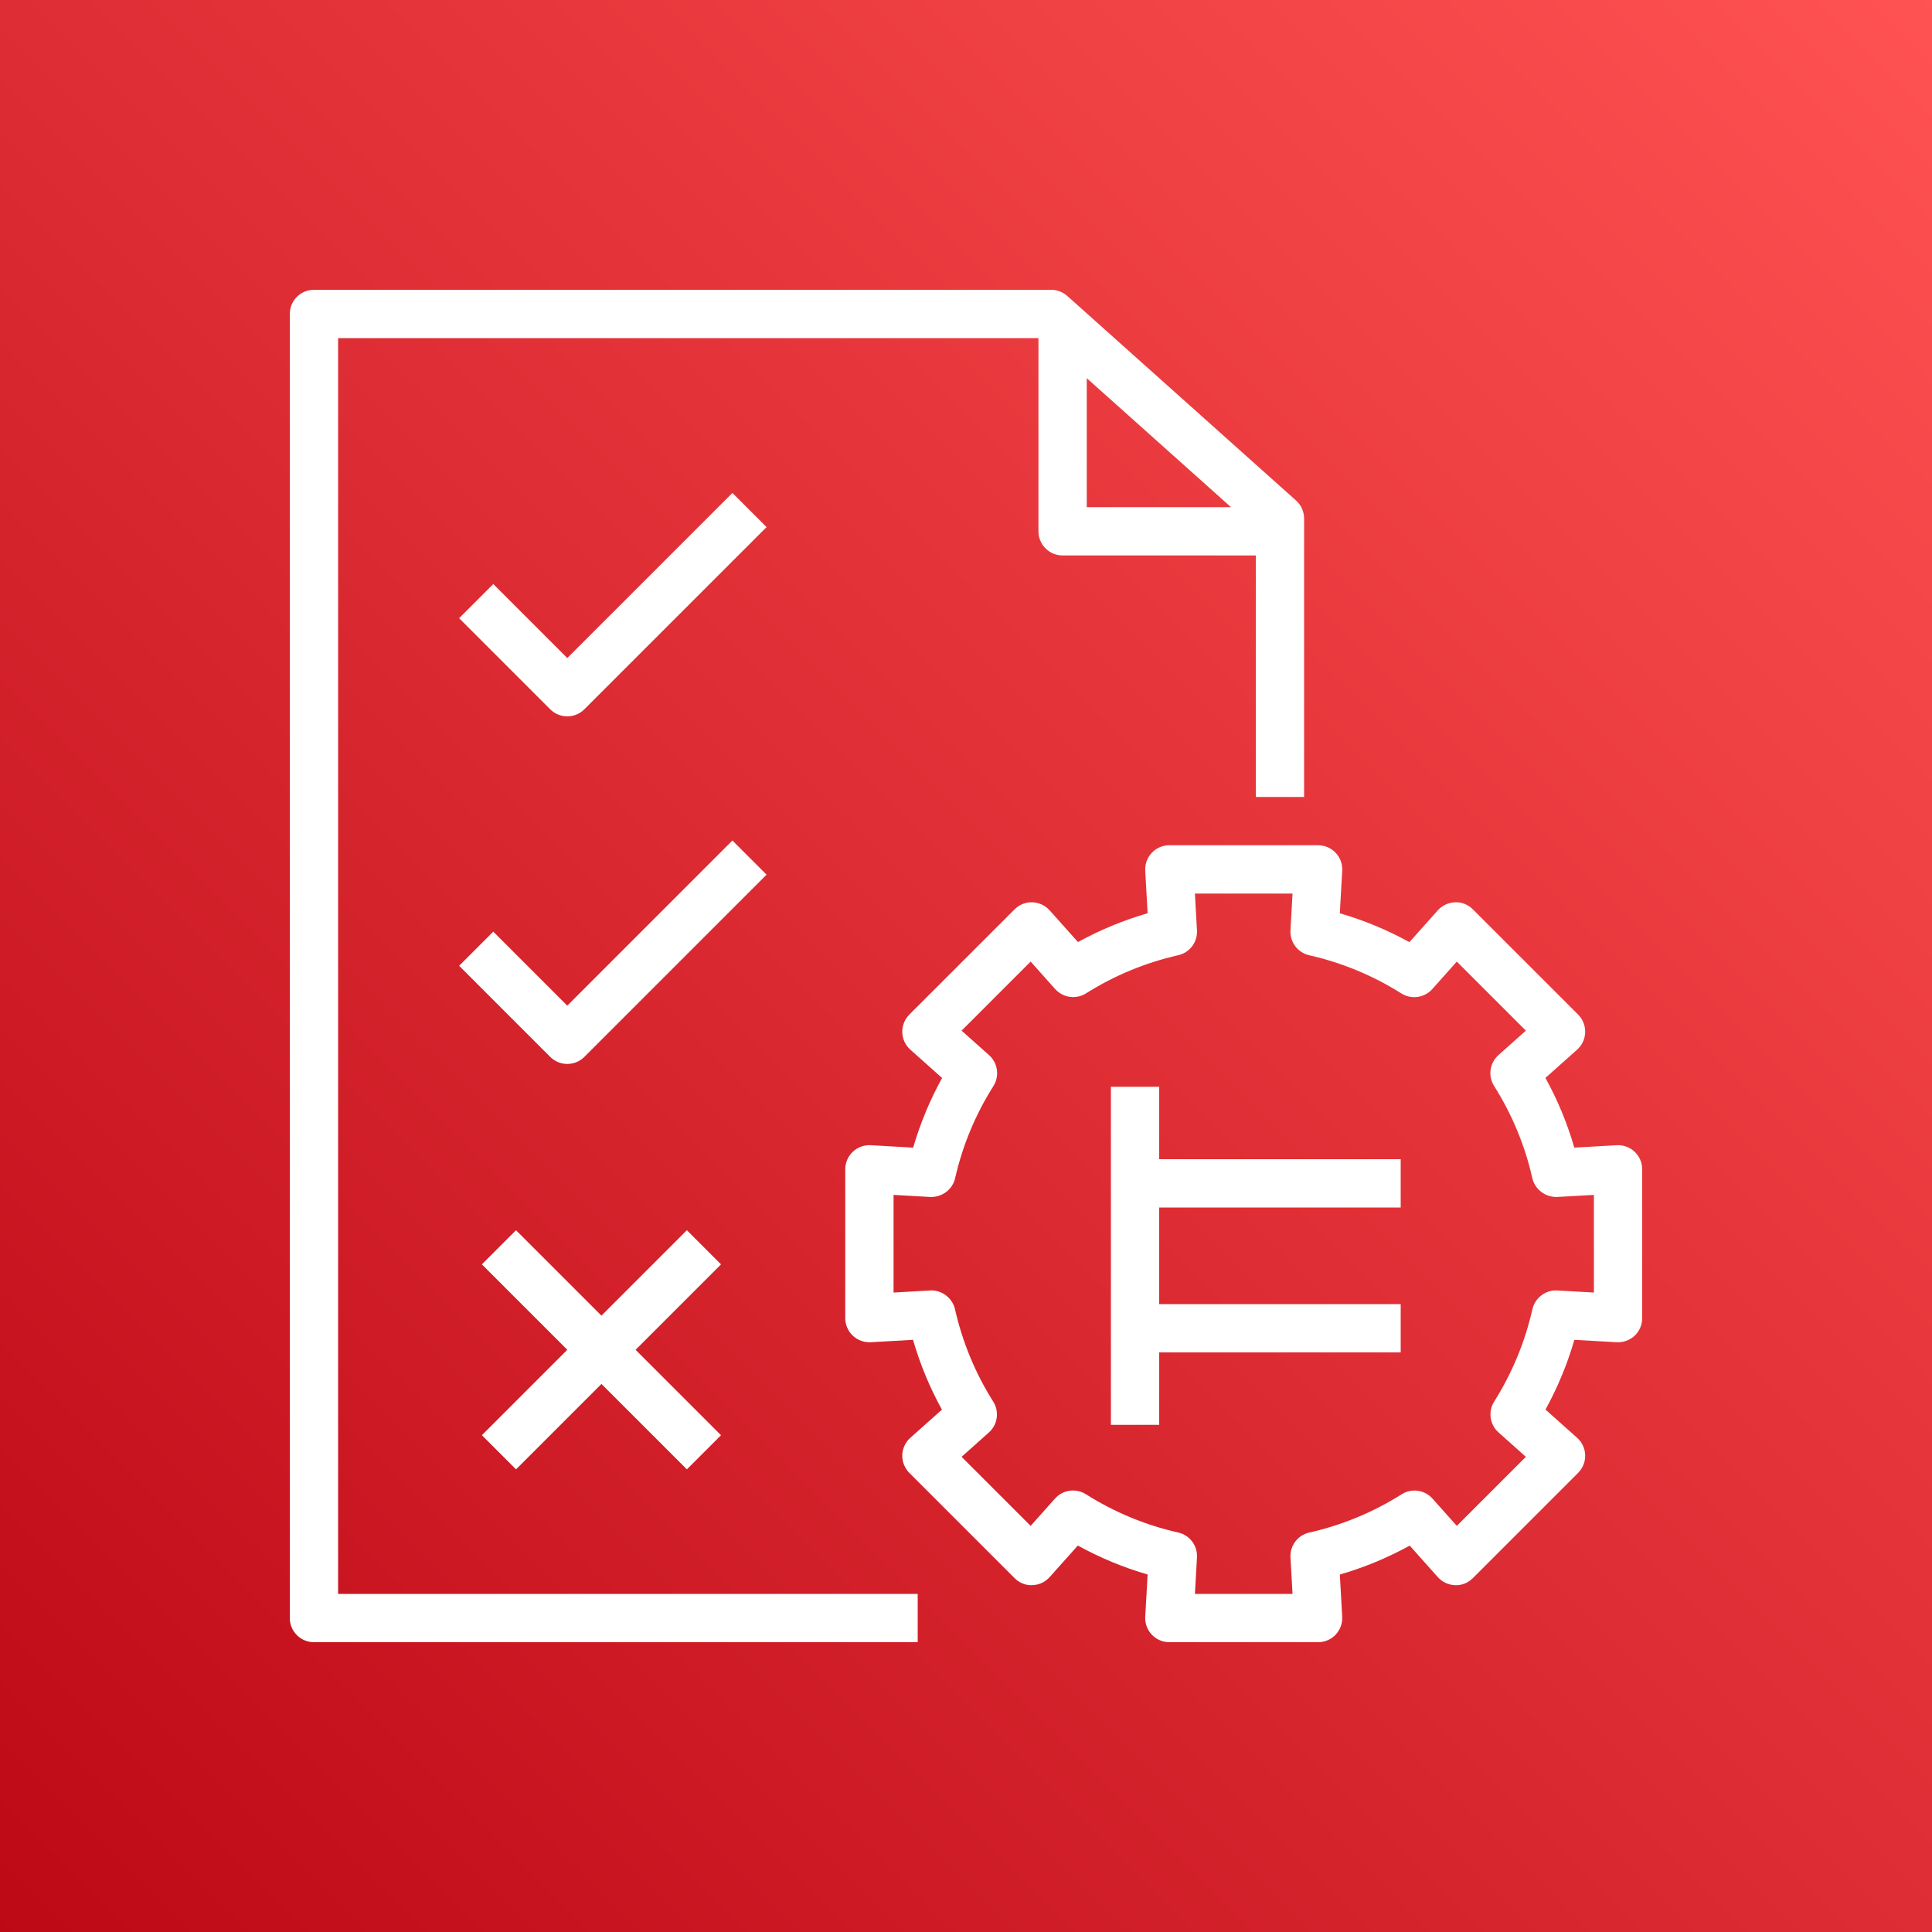
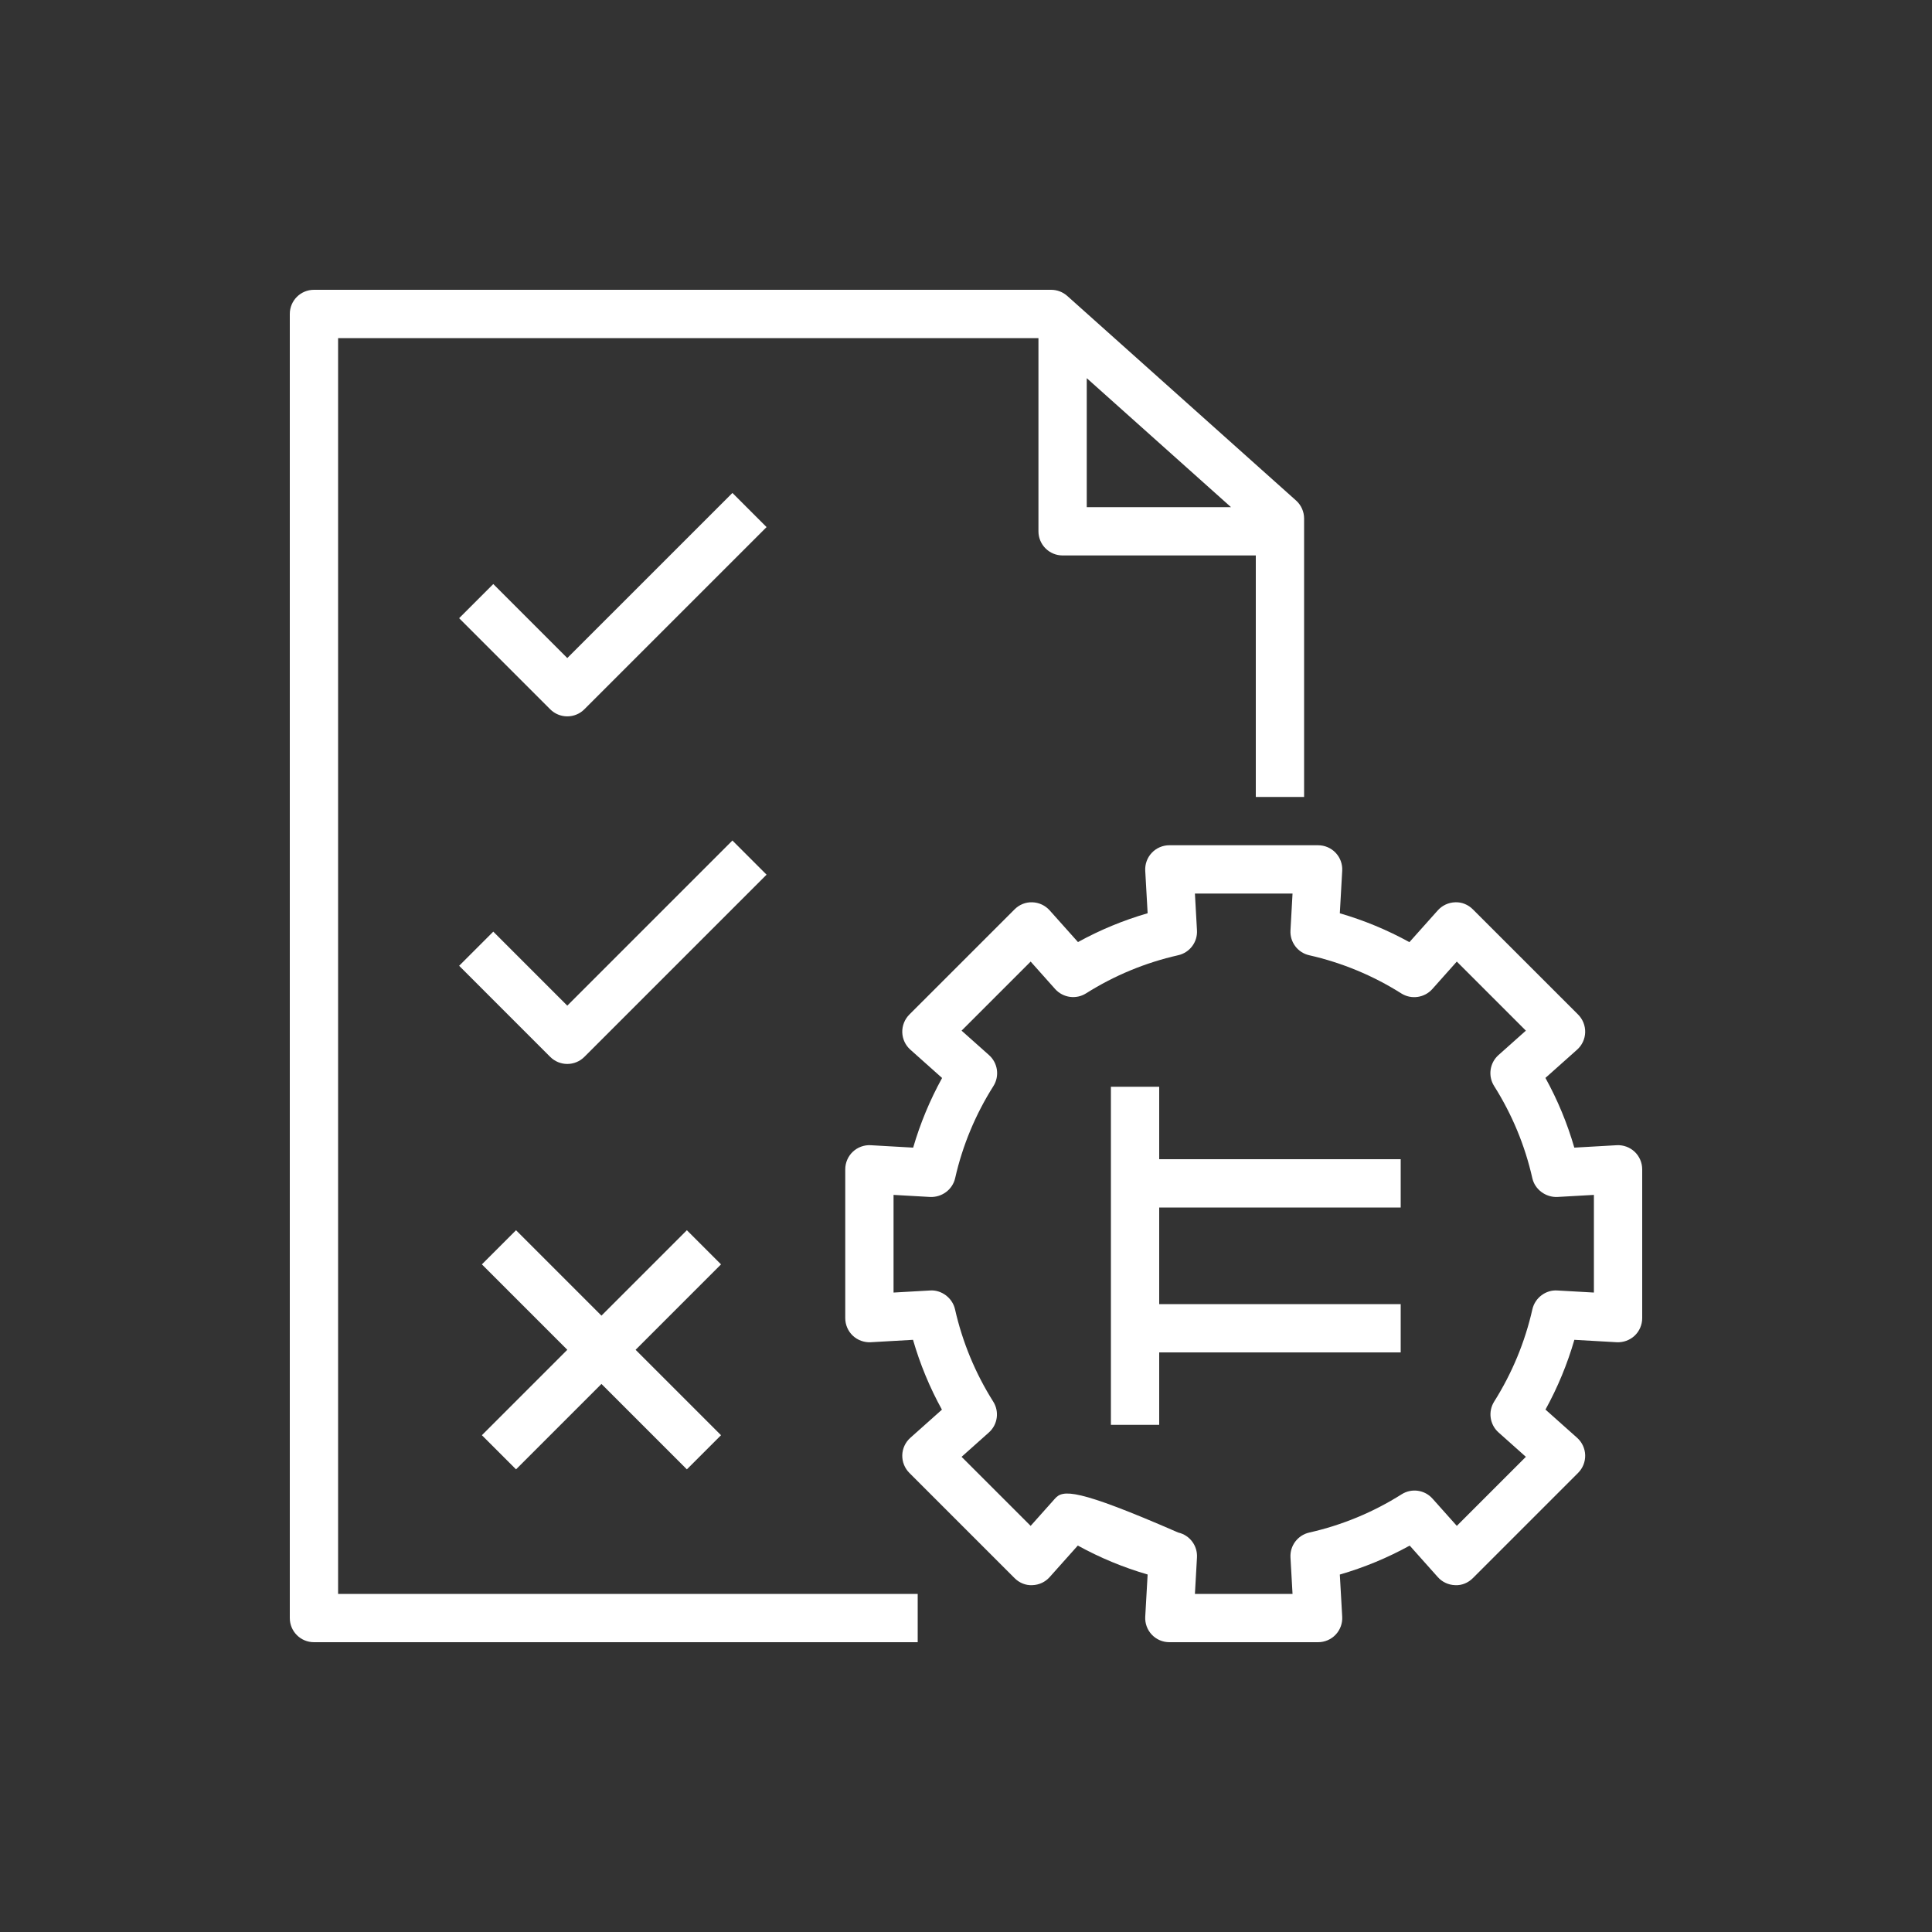
<svg xmlns="http://www.w3.org/2000/svg" width="80px" height="80px" viewBox="0 0 80 80" version="1.1">
  <rect x="0" y="0" width="80" height="80" fill="#333333" stroke="none" />
  <title>Icon-Architecture/64/Arch_Amazon-Verified-Permissions_64</title>
  <defs>
    <linearGradient x1="0%" y1="100%" x2="100%" y2="0%" id="linearGradient-1">
      <stop stop-color="#BD0816" offset="0%" />
      <stop stop-color="#FF5252" offset="100%" />
    </linearGradient>
  </defs>
  <g id="Icon-Architecture/64/Arch_Amazon-Verified-Permissions_64" stroke="none" stroke-width="1" fill="none" fill-rule="evenodd">
    <g id="Icon-Architecture-BG/64/Security-Identity-Compliance" fill="url(#linearGradient-1)">
-       <rect id="Rectangle" x="0" y="0" width="80" height="80" />
-     </g>
+       </g>
    <g id="Icon-Service/64/Amazon-Verified-Permissions_64" transform="translate(12, 12)" fill="#FFFFFF">
-       <path d="M36,36 L46,36 L46,38 L36,38 L36,42 L46,42 L46,44 L36,44 L36,47 L34,47 L34,33 L36,33 L36,36 Z M54,41.522 L52.485,41.436 C52.014,41.402 51.561,41.736 51.453,42.214 C51.147,43.569 50.614,44.855 49.871,46.035 C49.61,46.448 49.687,46.989 50.051,47.314 L51.183,48.324 L48.324,51.183 L47.318,50.056 C46.992,49.689 46.45,49.614 46.038,49.876 C44.86,50.62 43.573,51.153 42.213,51.46 C41.736,51.568 41.407,52.005 41.436,52.493 L41.521,54 L37.479,54 L37.564,52.492 C37.593,52.004 37.264,51.567 36.787,51.459 C35.432,51.152 34.146,50.619 32.965,49.873 C32.551,49.612 32.009,49.687 31.685,50.053 L30.677,51.183 L27.817,48.324 L28.946,47.317 C29.312,46.991 29.388,46.45 29.127,46.037 C28.384,44.859 27.852,43.573 27.545,42.214 C27.437,41.736 26.974,41.402 26.513,41.436 L25,41.522 L25,37.478 L26.518,37.564 C26.997,37.583 27.44,37.264 27.55,36.787 C27.856,35.434 28.39,34.15 29.135,32.972 C29.396,32.558 29.319,32.017 28.955,31.691 L27.817,30.677 L30.677,27.817 L31.691,28.954 C32.019,29.318 32.56,29.393 32.971,29.133 C34.146,28.392 35.431,27.86 36.786,27.554 C37.264,27.446 37.593,27.01 37.564,26.522 L37.479,25 L41.521,25 L41.436,26.523 C41.407,27.011 41.736,27.448 42.213,27.555 C43.567,27.862 44.851,28.394 46.026,29.136 C46.438,29.396 46.98,29.32 47.307,28.957 L48.323,27.817 L51.183,30.677 L50.048,31.689 C49.684,32.014 49.607,32.556 49.868,32.969 C50.611,34.145 51.145,35.429 51.451,36.787 C51.559,37.264 52.014,37.583 52.483,37.564 L54,37.478 L54,41.522 Z M55.687,35.692 C55.487,35.504 55.217,35.405 54.943,35.421 L53.189,35.521 C52.898,34.516 52.498,33.55 51.993,32.634 L53.305,31.464 C53.51,31.281 53.631,31.022 53.639,30.747 C53.646,30.472 53.54,30.206 53.346,30.011 L48.989,25.655 C48.795,25.46 48.525,25.347 48.254,25.362 C47.979,25.37 47.72,25.491 47.536,25.696 L46.361,27.012 C45.446,26.508 44.481,26.108 43.479,25.817 L43.578,24.057 C43.594,23.782 43.496,23.513 43.307,23.313 C43.118,23.113 42.855,23 42.58,23 L36.42,23 C36.145,23 35.882,23.113 35.693,23.313 C35.504,23.513 35.406,23.782 35.422,24.057 L35.521,25.815 C34.518,26.106 33.553,26.505 32.637,27.009 L31.464,25.696 C31.28,25.491 31.021,25.37 30.746,25.362 C30.472,25.35 30.205,25.46 30.011,25.655 L25.654,30.011 C25.46,30.206 25.354,30.472 25.361,30.747 C25.369,31.022 25.49,31.281 25.695,31.464 L27.01,32.637 C26.505,33.553 26.104,34.519 25.812,35.521 L24.057,35.421 C23.785,35.404 23.512,35.504 23.313,35.692 C23.113,35.881 23,36.145 23,36.419 L23,42.581 C23,42.855 23.113,43.119 23.313,43.308 C23.513,43.496 23.786,43.594 24.057,43.579 L25.806,43.479 C26.097,44.485 26.497,45.453 27.003,46.371 L25.696,47.536 C25.49,47.719 25.369,47.979 25.361,48.253 C25.354,48.529 25.46,48.795 25.654,48.989 L30.011,53.346 C30.205,53.541 30.469,53.653 30.746,53.638 C31.021,53.63 31.281,53.51 31.464,53.304 L32.63,51.998 C33.549,52.504 34.517,52.905 35.521,53.197 L35.422,54.943 C35.406,55.218 35.504,55.487 35.693,55.687 C35.882,55.887 36.145,56 36.42,56 L42.58,56 C42.855,56 43.118,55.887 43.307,55.687 C43.496,55.487 43.594,55.218 43.578,54.943 L43.479,53.199 C44.486,52.907 45.455,52.506 46.373,52 L47.536,53.304 C47.719,53.51 47.979,53.63 48.254,53.638 C48.527,53.655 48.795,53.541 48.989,53.346 L53.346,48.989 C53.54,48.795 53.646,48.529 53.639,48.254 C53.631,47.979 53.51,47.719 53.305,47.536 L51.995,46.368 C52.5,45.45 52.9,44.483 53.191,43.479 L54.943,43.579 C55.216,43.593 55.487,43.496 55.687,43.308 C55.887,43.119 56,42.855 56,42.581 L56,36.419 C56,36.145 55.887,35.881 55.687,35.692 L55.687,35.692 Z M19.742,24.218 L12.197,31.763 C12.01,31.951 11.756,32.056 11.49,32.056 C11.225,32.056 10.971,31.951 10.783,31.763 L7.012,27.991 L8.426,26.577 L11.49,29.642 L18.328,22.804 L19.742,24.218 Z M19.742,9.826 L12.197,17.37 C12.01,17.558 11.756,17.663 11.49,17.663 C11.225,17.663 10.971,17.558 10.783,17.37 L7.012,13.598 L8.426,12.184 L11.49,15.249 L18.328,8.412 L19.742,9.826 Z M17.856,40.355 L14.319,43.892 L17.856,47.429 L16.442,48.843 L12.905,45.306 L9.368,48.843 L7.954,47.429 L11.491,43.892 L7.954,40.355 L9.368,38.941 L12.905,42.478 L16.442,38.941 L17.856,40.355 Z M33,3.659 L38.973,9 L33,9 L33,3.659 Z M2,2 L31,2 L31,10 C31,10.552 31.447,11 32,11 L40,11 L40,21 L42,21 L42,9.471 C42,9.186 41.879,8.915 41.667,8.725 L32.193,0.254 C32.01,0.091 31.772,0 31.526,0 L1,0 C0.447,0 0,0.448 0,1 L0,55 C0,55.552 0.447,56 1,56 L26,56 L26,54 L2,54 L2,2 Z" id="Fill-1" />
+       <path d="M36,36 L46,36 L46,38 L36,38 L36,42 L46,42 L46,44 L36,44 L36,47 L34,47 L34,33 L36,33 L36,36 Z M54,41.522 L52.485,41.436 C52.014,41.402 51.561,41.736 51.453,42.214 C51.147,43.569 50.614,44.855 49.871,46.035 C49.61,46.448 49.687,46.989 50.051,47.314 L51.183,48.324 L48.324,51.183 L47.318,50.056 C46.992,49.689 46.45,49.614 46.038,49.876 C44.86,50.62 43.573,51.153 42.213,51.46 C41.736,51.568 41.407,52.005 41.436,52.493 L41.521,54 L37.479,54 L37.564,52.492 C37.593,52.004 37.264,51.567 36.787,51.459 C32.551,49.612 32.009,49.687 31.685,50.053 L30.677,51.183 L27.817,48.324 L28.946,47.317 C29.312,46.991 29.388,46.45 29.127,46.037 C28.384,44.859 27.852,43.573 27.545,42.214 C27.437,41.736 26.974,41.402 26.513,41.436 L25,41.522 L25,37.478 L26.518,37.564 C26.997,37.583 27.44,37.264 27.55,36.787 C27.856,35.434 28.39,34.15 29.135,32.972 C29.396,32.558 29.319,32.017 28.955,31.691 L27.817,30.677 L30.677,27.817 L31.691,28.954 C32.019,29.318 32.56,29.393 32.971,29.133 C34.146,28.392 35.431,27.86 36.786,27.554 C37.264,27.446 37.593,27.01 37.564,26.522 L37.479,25 L41.521,25 L41.436,26.523 C41.407,27.011 41.736,27.448 42.213,27.555 C43.567,27.862 44.851,28.394 46.026,29.136 C46.438,29.396 46.98,29.32 47.307,28.957 L48.323,27.817 L51.183,30.677 L50.048,31.689 C49.684,32.014 49.607,32.556 49.868,32.969 C50.611,34.145 51.145,35.429 51.451,36.787 C51.559,37.264 52.014,37.583 52.483,37.564 L54,37.478 L54,41.522 Z M55.687,35.692 C55.487,35.504 55.217,35.405 54.943,35.421 L53.189,35.521 C52.898,34.516 52.498,33.55 51.993,32.634 L53.305,31.464 C53.51,31.281 53.631,31.022 53.639,30.747 C53.646,30.472 53.54,30.206 53.346,30.011 L48.989,25.655 C48.795,25.46 48.525,25.347 48.254,25.362 C47.979,25.37 47.72,25.491 47.536,25.696 L46.361,27.012 C45.446,26.508 44.481,26.108 43.479,25.817 L43.578,24.057 C43.594,23.782 43.496,23.513 43.307,23.313 C43.118,23.113 42.855,23 42.58,23 L36.42,23 C36.145,23 35.882,23.113 35.693,23.313 C35.504,23.513 35.406,23.782 35.422,24.057 L35.521,25.815 C34.518,26.106 33.553,26.505 32.637,27.009 L31.464,25.696 C31.28,25.491 31.021,25.37 30.746,25.362 C30.472,25.35 30.205,25.46 30.011,25.655 L25.654,30.011 C25.46,30.206 25.354,30.472 25.361,30.747 C25.369,31.022 25.49,31.281 25.695,31.464 L27.01,32.637 C26.505,33.553 26.104,34.519 25.812,35.521 L24.057,35.421 C23.785,35.404 23.512,35.504 23.313,35.692 C23.113,35.881 23,36.145 23,36.419 L23,42.581 C23,42.855 23.113,43.119 23.313,43.308 C23.513,43.496 23.786,43.594 24.057,43.579 L25.806,43.479 C26.097,44.485 26.497,45.453 27.003,46.371 L25.696,47.536 C25.49,47.719 25.369,47.979 25.361,48.253 C25.354,48.529 25.46,48.795 25.654,48.989 L30.011,53.346 C30.205,53.541 30.469,53.653 30.746,53.638 C31.021,53.63 31.281,53.51 31.464,53.304 L32.63,51.998 C33.549,52.504 34.517,52.905 35.521,53.197 L35.422,54.943 C35.406,55.218 35.504,55.487 35.693,55.687 C35.882,55.887 36.145,56 36.42,56 L42.58,56 C42.855,56 43.118,55.887 43.307,55.687 C43.496,55.487 43.594,55.218 43.578,54.943 L43.479,53.199 C44.486,52.907 45.455,52.506 46.373,52 L47.536,53.304 C47.719,53.51 47.979,53.63 48.254,53.638 C48.527,53.655 48.795,53.541 48.989,53.346 L53.346,48.989 C53.54,48.795 53.646,48.529 53.639,48.254 C53.631,47.979 53.51,47.719 53.305,47.536 L51.995,46.368 C52.5,45.45 52.9,44.483 53.191,43.479 L54.943,43.579 C55.216,43.593 55.487,43.496 55.687,43.308 C55.887,43.119 56,42.855 56,42.581 L56,36.419 C56,36.145 55.887,35.881 55.687,35.692 L55.687,35.692 Z M19.742,24.218 L12.197,31.763 C12.01,31.951 11.756,32.056 11.49,32.056 C11.225,32.056 10.971,31.951 10.783,31.763 L7.012,27.991 L8.426,26.577 L11.49,29.642 L18.328,22.804 L19.742,24.218 Z M19.742,9.826 L12.197,17.37 C12.01,17.558 11.756,17.663 11.49,17.663 C11.225,17.663 10.971,17.558 10.783,17.37 L7.012,13.598 L8.426,12.184 L11.49,15.249 L18.328,8.412 L19.742,9.826 Z M17.856,40.355 L14.319,43.892 L17.856,47.429 L16.442,48.843 L12.905,45.306 L9.368,48.843 L7.954,47.429 L11.491,43.892 L7.954,40.355 L9.368,38.941 L12.905,42.478 L16.442,38.941 L17.856,40.355 Z M33,3.659 L38.973,9 L33,9 L33,3.659 Z M2,2 L31,2 L31,10 C31,10.552 31.447,11 32,11 L40,11 L40,21 L42,21 L42,9.471 C42,9.186 41.879,8.915 41.667,8.725 L32.193,0.254 C32.01,0.091 31.772,0 31.526,0 L1,0 C0.447,0 0,0.448 0,1 L0,55 C0,55.552 0.447,56 1,56 L26,56 L26,54 L2,54 L2,2 Z" id="Fill-1" />
    </g>
  </g>
</svg>